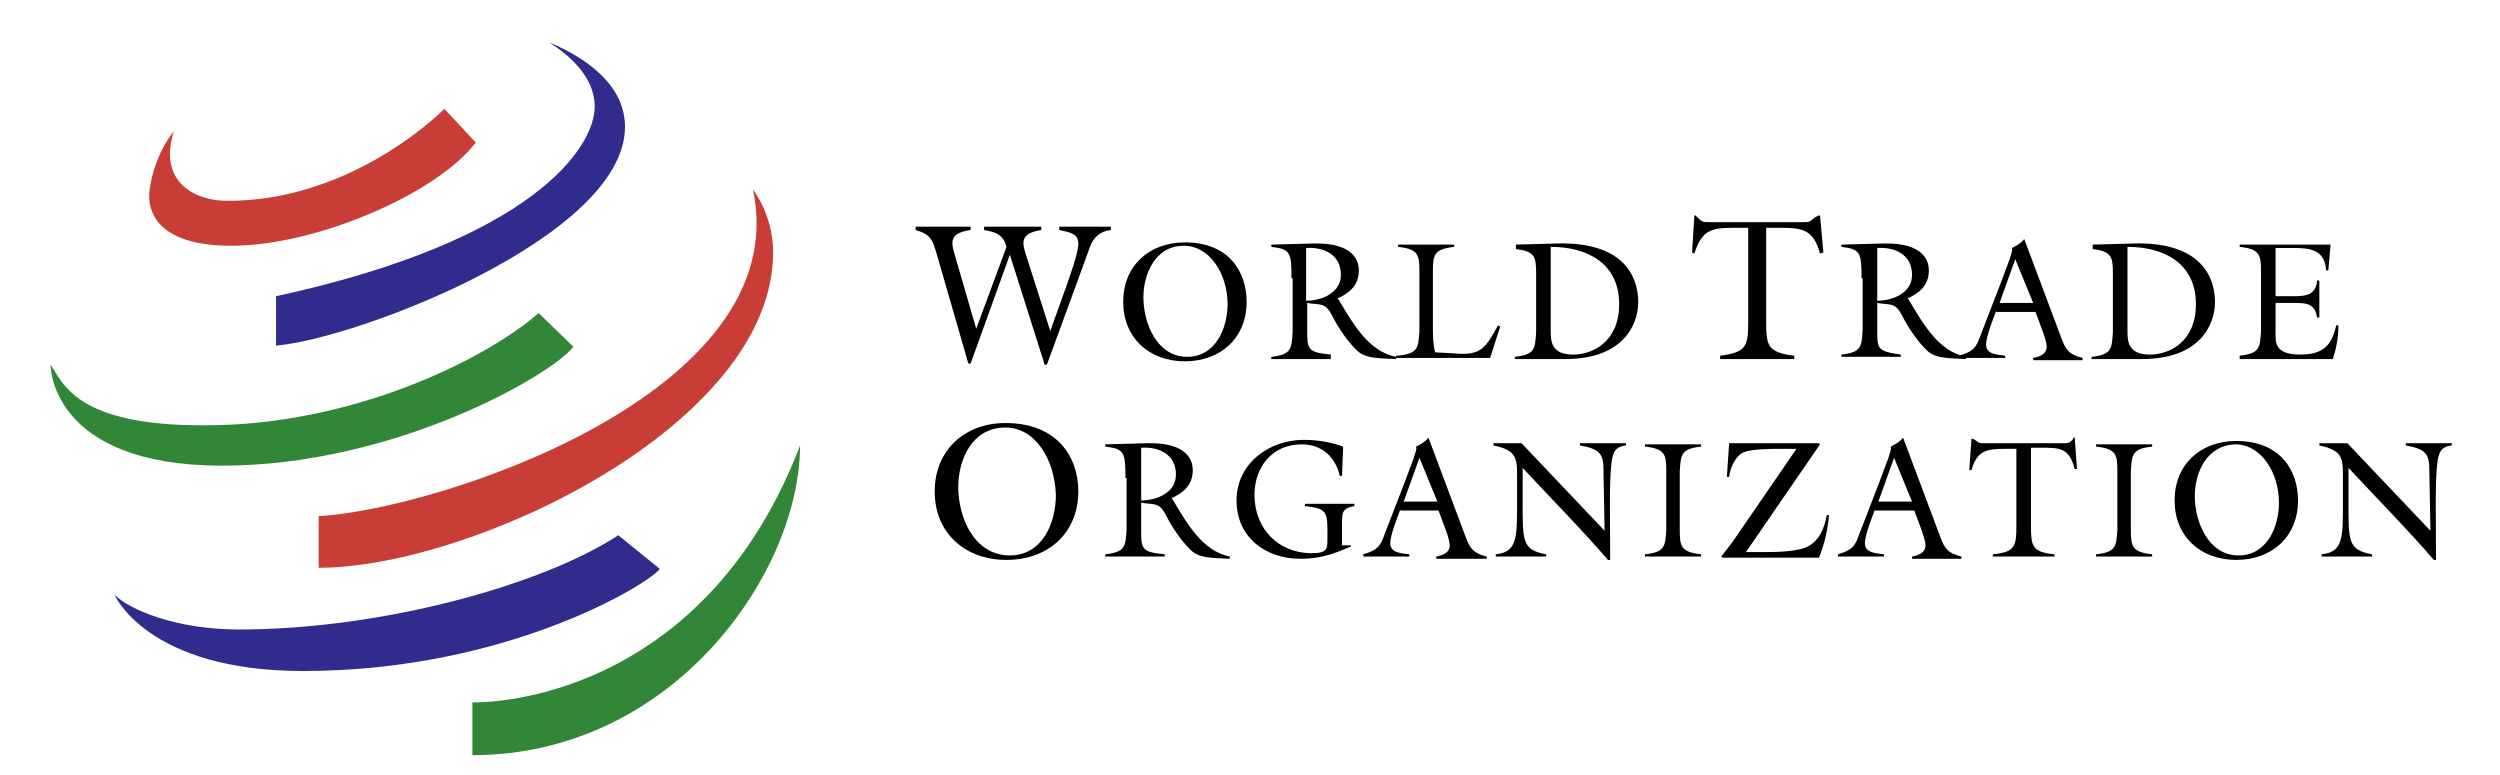
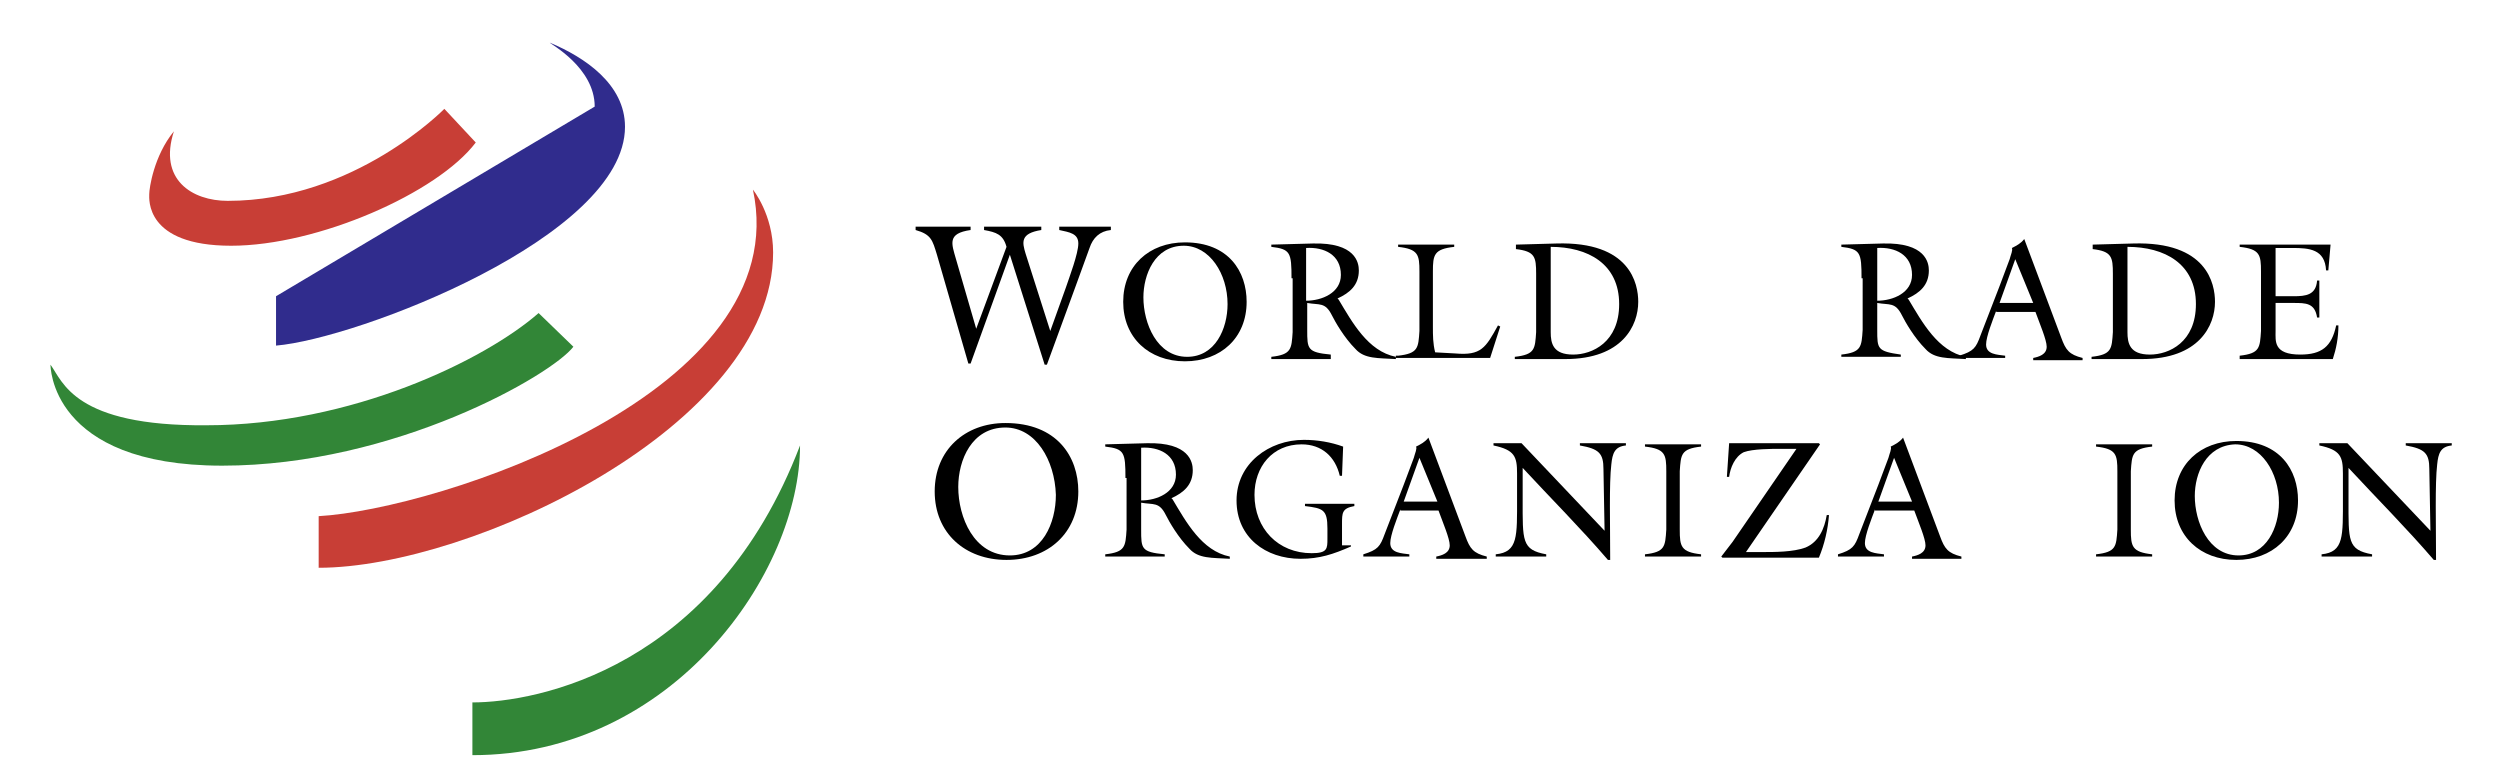
<svg xmlns="http://www.w3.org/2000/svg" version="1.0" id="Layer_2" x="0px" y="0px" viewBox="0 0 222.8 69.1" style="enable-background:new 0 0 222.8 69.1;" xml:space="preserve">
  <style type="text/css">
	.st0{fill:#C83E36;}
	.st1{fill:#302C8D;}
	.st2{fill:#328637;}
</style>
  <path d="M96.1,43.8c0,3.7-2.7,6.1-6.4,6.1c-3.7,0-6.4-2.4-6.4-6.1c0-3.7,2.7-6.1,6.3-6.1C94.2,37.7,96.1,40.7,96.1,43.8z M85.4,43.4  c0,2.7,1.4,6.1,4.6,6.1c2.9,0,4.1-2.9,4.1-5.4c-0.1-3.1-1.8-6-4.5-6C86.6,38.1,85.4,41,85.4,43.4z" />
  <path d="M100.3,42.6c0-2.3-0.1-2.6-1.8-2.8v-0.2l3.7-0.1c3.8-0.1,4.1,1.7,4.1,2.4c0,1.3-0.8,2-1.9,2.5l0.1,0.1  c1.2,2,2.6,4.6,5.1,5.1l0,0.2c-1.6-0.1-2.8,0-3.6-0.9c-1-1-1.8-2.4-2.1-3c-0.6-1.2-1.1-0.9-2.2-1.1v2.4c0,1.7,0,2,2.1,2.2v0.2h-5.3  v-0.2c1.8-0.2,1.8-0.7,1.9-2.2V42.6z M101.7,44.6c1.4,0,3.1-0.7,3.1-2.3c0-1.8-1.5-2.5-3.1-2.4V44.6z" />
  <path d="M120.4,48.5v0.2c-1.6,0.7-2.8,1.1-4.5,1.1c-3.1,0-5.7-1.9-5.7-5.2c0-3.3,2.9-5.4,6-5.4c1.2,0,2.4,0.2,3.5,0.6l-0.1,2.6h-0.2  c-0.4-1.7-1.6-2.8-3.4-2.8c-2.6,0-4.2,2-4.2,4.5c0,3,2.1,5.2,5.1,5.2c1.4,0,1.4-0.4,1.4-1.3v-0.9c0-1.7-0.4-1.8-2-2v-0.2h4.4v0.2  c-1.1,0.2-1.1,0.6-1.1,1.6v1.9H120.4z" />
  <path d="M124.8,45.4c-0.3,0.8-0.9,2.3-0.9,3c0,0.9,1,0.9,1.7,1v0.2h-4.1v-0.2c1.3-0.4,1.5-0.7,1.9-1.8l1.7-4.4l0.9-2.4  c0.1-0.4,0.3-0.8,0.2-1c0.4-0.2,0.8-0.4,1.1-0.8l3.3,8.8c0.4,1.1,0.7,1.5,1.9,1.8v0.2H128v-0.2c0.5-0.1,1.2-0.3,1.2-1  c0-0.6-0.6-2-1-3.1H124.8z M126.5,40.8l-1.4,3.9h3L126.5,40.8z" />
  <path d="M143,47.3l-0.1-5.5c0-1.4-0.4-1.8-2.1-2.1v-0.2h4.1v0.2c-1,0.1-1.2,0.7-1.3,1.7c-0.2,1.7-0.1,5.3-0.1,8.5l-0.2,0  c-2.4-2.8-5.1-5.5-7.6-8.2v2.8c0,3.7-0.1,4.5,2.1,4.9v0.2h-4.5v-0.2c2-0.2,1.9-1.6,1.9-5v-2.2c0-1.5-0.2-2.1-2.1-2.5v-0.2h2.5  L143,47.3z" />
  <path d="M149.7,47.2c0,1.5,0.1,2,1.9,2.2v0.2h-5v-0.2c1.8-0.2,1.8-0.7,1.9-2.2V42c0-1.5-0.1-2-1.9-2.2v-0.2h5v0.2  c-1.8,0.2-1.8,0.7-1.9,2.2V47.2z" />
  <path d="M154.1,39.5h8l0.1,0.1l-6.6,9.6h1.4c1.2,0,2.8,0,3.9-0.4c1.2-0.5,1.7-1.7,1.9-2.9l0.2,0c-0.1,1.3-0.4,2.6-0.9,3.8h-8.6  l-0.1-0.1l1-1.3l5.7-8.3h-1.4c-0.8,0-2.5,0-3.3,0.3c-0.8,0.4-1.2,1.4-1.3,2.2h-0.2L154.1,39.5z" />
  <path d="M167.1,45.4c-0.3,0.8-0.9,2.3-0.9,3c0,0.9,1,0.9,1.7,1v0.2h-4.1v-0.2c1.3-0.4,1.5-0.7,1.9-1.8l1.7-4.4l0.9-2.4  c0.1-0.4,0.3-0.8,0.2-1c0.4-0.2,0.8-0.4,1.1-0.8l3.3,8.8c0.4,1.1,0.7,1.5,1.9,1.8v0.2h-4.4v-0.2c0.5-0.1,1.2-0.3,1.2-1  c0-0.6-0.6-2-1-3.1H167.1z M168.8,40.8l-1.4,3.9h3L168.8,40.8z" />
-   <path d="M184.8,39h0.1l0.2,2.8l-0.2,0c-0.5-1.9-1.3-1.9-3.1-1.9H181v6.9c0,1.9,0.1,2.4,2.1,2.6v0.2h-5.5v-0.2c2-0.2,2.1-0.7,2.1-2.6  V40h-0.9c-1.7,0-2.6,0.1-3.1,1.9l-0.2,0l0.2-2.8h0.1l0.2,0.1c0.4,0.3,0.4,0.3,0.9,0.3h6.9c0.5,0,0.6,0,0.9-0.3L184.8,39z" />
  <path d="M189.9,47.2c0,1.5,0.1,2,1.9,2.2v0.2h-5v-0.2c1.8-0.2,1.8-0.7,1.9-2.2V42c0-1.5-0.1-2-1.9-2.2v-0.2h5v0.2  c-1.8,0.2-1.8,0.7-1.9,2.2V47.2z" />
  <path d="M204.8,44.6c0,3.2-2.3,5.3-5.5,5.3c-3.2,0-5.5-2.1-5.5-5.3c0-3.2,2.3-5.3,5.5-5.3C203.2,39.3,204.8,41.9,204.8,44.6z   M195.6,44.2c0,2.3,1.2,5.3,3.9,5.3c2.5,0,3.6-2.5,3.6-4.7c0-2.7-1.6-5.2-3.9-5.2C196.6,39.7,195.6,42.2,195.6,44.2z" />
  <path d="M216.6,47.3l-0.1-5.5c0-1.4-0.4-1.8-2.1-2.1v-0.2h4.1v0.2c-1,0.1-1.2,0.7-1.3,1.7c-0.2,1.7-0.1,5.3-0.1,8.5l-0.2,0  c-2.4-2.8-5.1-5.5-7.6-8.2v2.8c0,3.7-0.1,4.5,2.1,4.9v0.2h-4.5v-0.2c2-0.2,1.9-1.6,1.9-5v-2.2c0-1.5-0.2-2.1-2.1-2.5v-0.2h2.5  L216.6,47.3z" />
  <g>
    <path d="M86.5,32.4h-0.2l-2.8-9.7c-0.4-1.3-0.5-1.8-1.9-2.2v-0.3h4.9v0.3c-2.1,0.3-1.7,1.2-1.3,2.6l1.8,6.2l2.7-7.3   c-0.3-1.1-0.9-1.3-2-1.5v-0.3h5.1v0.3c-1.9,0.3-1.7,1.1-1.4,2.1l2.2,6.9l1.4-3.9c0.3-0.9,1.1-3,1.1-3.9c0-0.9-0.8-1-1.7-1.2v-0.3   H99v0.3c-1,0.1-1.6,0.7-1.9,1.6l-1.2,3.3l-2.6,7.1h-0.2L90,22.7L86.5,32.4z" />
    <path d="M111.1,26.9c0,3.2-2.3,5.3-5.5,5.3c-3.2,0-5.5-2.1-5.5-5.3c0-3.2,2.3-5.3,5.5-5.3C109.5,21.6,111.1,24.2,111.1,26.9z    M101.9,26.5c0,2.3,1.2,5.3,3.9,5.3c2.5,0,3.6-2.5,3.6-4.7c0-2.7-1.6-5.2-3.9-5.2C102.9,21.9,101.9,24.5,101.9,26.5z" />
    <path d="M115.1,24.8c0-2.3-0.1-2.6-1.8-2.8v-0.2l3.7-0.1c3.8-0.1,4.1,1.7,4.1,2.4c0,1.3-0.8,2-1.9,2.5l0.1,0.1   c1.2,2,2.6,4.6,5.1,5.1l0,0.2c-1.6-0.1-2.8,0-3.6-0.9c-1-1-1.8-2.4-2.1-3c-0.6-1.2-1.1-0.9-2.2-1.1v2.4c0,1.7,0,2,2.1,2.2V32h-5.3   v-0.2c1.8-0.2,1.8-0.7,1.9-2.2V24.8z M116.4,26.8c1.4,0,3.1-0.7,3.1-2.3c0-1.8-1.5-2.5-3.1-2.4V26.8z" />
    <path d="M124.6,31.7c1.8-0.2,1.8-0.7,1.9-2.2v-5.3c0-1.5-0.1-2-1.9-2.2v-0.2h5V22c-1.8,0.2-1.9,0.7-1.9,2.2v4.9   c0,0.8,0,1.5,0.2,2.3l1.8,0.1c2.3,0.2,2.7-0.5,3.8-2.5l0.2,0.1l-0.9,2.8h-8.4V31.7z" />
    <path d="M135.1,21.8l3.6-0.1c6.6-0.2,7.3,3.6,7.3,5.2c0,2.1-1.4,5.1-6.5,5.1l-4.5,0v-0.2c1.8-0.2,1.8-0.7,1.9-2.2v-5.2   c0-1.5-0.1-2-1.8-2.2V21.8z M138.2,29.6c0,1,0.2,2,2,2c1.7,0,4.1-1.1,4.1-4.5c0-3.6-2.8-5.1-6.1-5.1V29.6z" />
-     <path d="M162.1,19.2h0.1l0.3,3.3l-0.3,0.1c-0.6-2.2-1.6-2.3-3.7-2.3h-1.1v8.3c0,2.2,0.1,2.8,2.5,3.1V32h-6.6v-0.3   c2.4-0.3,2.5-0.9,2.5-3.1v-8.3h-1.1c-2.1,0-3,0.1-3.7,2.3l-0.2-0.1l0.2-3.3h0.1l0.2,0.2c0.4,0.4,0.5,0.4,1.1,0.4h8.2   c0.6,0,0.7,0,1.1-0.4L162.1,19.2z" />
    <path d="M165.9,24.8c0-2.3-0.1-2.6-1.8-2.8v-0.2l3.7-0.1c3.8-0.1,4.1,1.7,4.1,2.4c0,1.3-0.8,2-1.9,2.5l0.1,0.1   c1.2,2,2.6,4.6,5.1,5.1l0,0.2c-1.6-0.1-2.8,0-3.6-0.9c-1-1-1.8-2.4-2.1-3c-0.6-1.2-1.1-0.9-2.2-1.1v2.4c0,1.7,0,1.9,2.1,2.2v0.2   h-5.3v-0.2c1.8-0.2,1.8-0.7,1.9-2.2V24.8z M167.3,26.8c1.4,0,3.1-0.7,3.1-2.3c0-1.8-1.5-2.5-3.1-2.4V26.8z" />
    <path d="M177.9,27.7c-0.3,0.8-0.9,2.3-0.9,3c0,0.9,1,0.9,1.7,1v0.2h-4.1v-0.2c1.3-0.4,1.5-0.7,1.9-1.8l1.7-4.4l0.9-2.4   c0.1-0.4,0.3-0.8,0.2-1c0.4-0.2,0.8-0.4,1.1-0.8l3.3,8.8c0.4,1.1,0.7,1.5,1.9,1.8v0.2h-4.4v-0.2c0.5-0.1,1.2-0.3,1.2-1   c0-0.6-0.6-2-1-3.1H177.9z M179.6,23.1l-1.4,3.9h3L179.6,23.1z" />
    <path d="M186.5,21.8l3.6-0.1c6.6-0.2,7.3,3.6,7.3,5.2c0,2.1-1.4,5.1-6.5,5.1l-4.5,0v-0.2c1.8-0.2,1.8-0.7,1.9-2.2v-5.2   c0-1.5-0.1-2-1.8-2.2V21.8z M189.6,29.6c0,1,0.2,2,2,2c1.7,0,4.1-1.1,4.1-4.5c0-3.6-2.8-5.1-6.1-5.1V29.6z" />
    <path d="M199.6,31.7c1.8-0.2,1.8-0.7,1.9-2.2v-5.3c0-1.5-0.1-2-1.9-2.2v-0.2h8.1l-0.2,2.3h-0.2c-0.1-1.9-1.5-2-3-2h-1.5v4.3h1.6   c1.1,0,2-0.1,2.1-1.4h0.2v3.3h-0.2c-0.2-1.3-1-1.3-2.1-1.3h-1.6v2.5c0,0.9-0.2,2.1,2.2,2.1c1.9,0,2.8-0.7,3.2-2.6h0.2   c0,1.1-0.2,2.1-0.5,3h-8.3V31.7z" />
  </g>
  <g>
    <path class="st0" d="M39.6,9.7c0,0-8,8.2-19.3,8.2c-3.2,0-6.2-1.9-4.8-6.2c-1.8,2.2-2.2,5.1-2.2,5.6c0,0.4-0.4,4.6,7.3,4.6   c7.7,0,18.4-4.7,21.8-9.2L39.6,9.7z" />
-     <path class="st1" d="M24.6,26.4v4.4c7.2-0.6,31.1-9.7,31.1-19.5c0-3.8-3.6-6.2-6.7-7.5C49,3.9,53,6,53,9.5   C53,13.1,47.6,21.4,24.6,26.4z" />
+     <path class="st1" d="M24.6,26.4v4.4c7.2-0.6,31.1-9.7,31.1-19.5c0-3.8-3.6-6.2-6.7-7.5C49,3.9,53,6,53,9.5   z" />
    <path class="st2" d="M48,27.9c-4.8,4.2-16.7,10-29.6,10C6.6,38,5.6,34,4.5,32.5c0,0-0.1,9,15.3,9s29.4-8.1,31.3-10.6L48,27.9z" />
    <path class="st0" d="M28.4,46C39,45.4,71,35,67.1,16.9c0,0,1.8,2.2,1.8,5.6c0,15.4-26.9,28.1-40.5,28.1V46z" />
    <path class="st2" d="M71.3,39.7c-7.6,19.9-23.5,22.9-29.2,22.9v4.7C60,67.3,71.3,51,71.3,39.7z" />
-     <path class="st1" d="M55.1,47.7c-6.7,4.4-21,8.4-33.8,8.4c-5.7,0-9.8-1.8-11.1-3.1c0,0,2.9,6.8,16.8,6.8c18.4,0,31-7.9,31.8-9.1   L55.1,47.7z" />
  </g>
</svg>